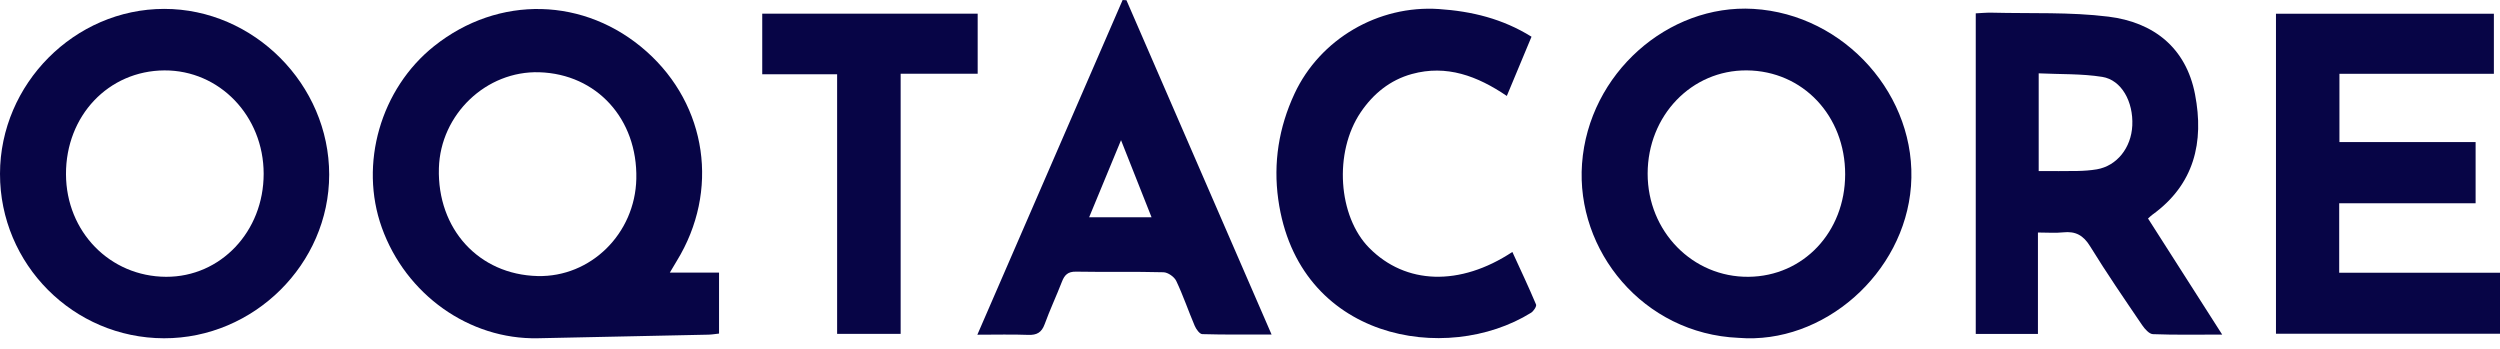
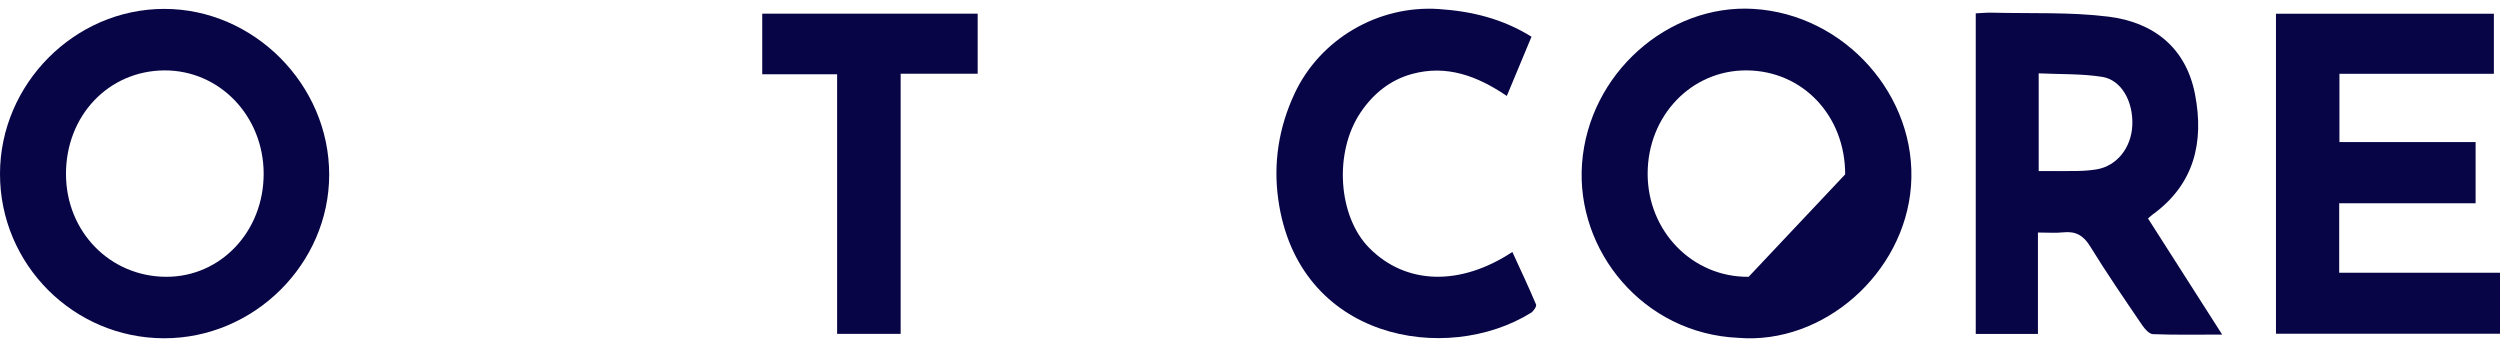
<svg xmlns="http://www.w3.org/2000/svg" width="172" height="24" viewBox="0 0 172 24" fill="none">
-   <path d="M46.084 18.756C47.327 18.756 48.369 18.756 49.47 18.756C49.47 20.179 49.47 21.532 49.47 22.949C49.221 22.976 48.977 23.02 48.732 23.025C44.82 23.11 40.908 23.195 36.996 23.272C32.28 23.366 27.922 20.268 26.269 15.658C24.698 11.275 26.188 6.104 29.867 3.173C34.306 -0.364 40.257 -0.214 44.48 3.541C48.656 7.256 49.51 13.148 46.566 17.946C46.438 18.156 46.315 18.369 46.084 18.756ZM36.982 18.992C40.639 19.084 43.695 16.076 43.779 12.303C43.87 8.186 41.058 5.096 37.108 4.971C33.454 4.857 30.302 7.865 30.196 11.569C30.075 15.757 32.94 18.89 36.982 18.992Z" fill="#070546" />
-   <path d="M119.608 23.244C113.058 22.962 108.407 17.246 108.844 11.262C109.299 5.046 114.78 0.268 120.629 0.611C126.947 0.982 131.939 6.642 131.476 12.805C131.023 18.825 125.438 23.719 119.608 23.244ZM126.947 11.997C126.952 7.963 124.033 4.876 120.184 4.843C116.381 4.811 113.363 7.951 113.358 11.943C113.353 15.918 116.453 19.086 120.306 19.044C124.077 19.003 126.941 15.964 126.947 11.997Z" fill="#070546" />
+   <path d="M119.608 23.244C113.058 22.962 108.407 17.246 108.844 11.262C109.299 5.046 114.78 0.268 120.629 0.611C126.947 0.982 131.939 6.642 131.476 12.805C131.023 18.825 125.438 23.719 119.608 23.244ZM126.947 11.997C126.952 7.963 124.033 4.876 120.184 4.843C116.381 4.811 113.363 7.951 113.358 11.943C113.353 15.918 116.453 19.086 120.306 19.044Z" fill="#070546" />
  <path d="M22.648 12.016C22.645 18.164 17.471 23.287 11.278 23.273C5.05 23.259 -0.008 18.184 8.38549e-06 11.957C0.008 5.769 5.135 0.617 11.291 0.612C17.462 0.607 22.651 5.818 22.648 12.016ZM4.54 11.989C4.553 15.944 7.564 19.028 11.427 19.044C15.18 19.058 18.144 15.927 18.14 11.952C18.136 7.98 15.102 4.824 11.309 4.844C7.463 4.866 4.526 7.965 4.54 11.989Z" fill="#070546" />
  <path d="M152.886 23.019C151.156 23.019 149.637 23.05 148.121 22.99C147.862 22.98 147.555 22.628 147.376 22.363C146.161 20.572 144.932 18.787 143.799 16.943C143.333 16.186 142.797 15.895 141.946 15.986C141.415 16.043 140.874 15.997 140.21 15.997C140.21 18.368 140.21 20.645 140.21 22.973C138.722 22.973 137.364 22.973 135.932 22.973C135.932 15.63 135.932 8.325 135.932 0.918C136.313 0.901 136.683 0.862 137.052 0.872C139.722 0.94 142.417 0.819 145.057 1.145C148.153 1.527 150.397 3.269 151.018 6.488C151.653 9.776 150.97 12.697 148.072 14.781C147.996 14.836 147.929 14.905 147.784 15.032C149.444 17.631 151.108 20.236 152.886 23.019ZM140.262 11.768C141.224 11.768 142.078 11.78 142.931 11.763C143.375 11.754 143.823 11.724 144.261 11.65C145.636 11.415 146.628 10.176 146.702 8.637C146.78 7 145.965 5.501 144.632 5.289C143.215 5.064 141.754 5.117 140.262 5.046C140.262 7.368 140.262 9.489 140.262 11.768Z" fill="#070546" />
  <path d="M160.937 13.986C160.937 15.638 160.937 17.125 160.937 18.762C164.62 18.762 168.288 18.762 172 18.762C172 20.238 172 21.564 172 22.959C166.874 22.959 161.765 22.959 156.587 22.959C156.587 15.631 156.587 8.329 156.587 0.947C161.572 0.947 166.545 0.947 171.579 0.947C171.579 2.305 171.579 3.626 171.579 5.078C168.045 5.078 164.532 5.078 160.953 5.078C160.953 6.684 160.953 8.161 160.953 9.775C164.074 9.775 167.172 9.775 170.322 9.775C170.322 11.232 170.322 12.552 170.322 13.986C167.206 13.986 164.135 13.986 160.937 13.986Z" fill="#070546" />
-   <path d="M77.5 0.016C80.801 7.62 84.102 15.224 87.484 23.014C85.801 23.014 84.258 23.034 82.717 22.988C82.534 22.983 82.295 22.647 82.196 22.416C81.759 21.392 81.403 20.332 80.926 19.329C80.792 19.046 80.354 18.739 80.048 18.731C78.043 18.678 76.035 18.726 74.028 18.69C73.472 18.68 73.24 18.917 73.06 19.383C72.681 20.362 72.232 21.314 71.874 22.3C71.665 22.877 71.334 23.063 70.737 23.04C69.633 22.997 68.526 23.028 67.242 23.028C70.619 15.248 73.928 7.624 77.237 0C77.325 0.006 77.413 0.011 77.5 0.016ZM74.932 14.949C76.406 14.949 77.746 14.949 79.227 14.949C78.522 13.167 77.861 11.496 77.127 9.644C76.362 11.493 75.666 13.176 74.932 14.949Z" fill="#070546" />
  <path d="M105.368 2.526C104.803 3.88 104.258 5.187 103.669 6.601C101.64 5.226 99.532 4.436 97.143 5.09C95.637 5.502 94.477 6.453 93.617 7.724C91.753 10.478 92.055 14.89 94.207 17.061C96.704 19.58 100.43 19.721 104.051 17.335C104.607 18.549 105.171 19.738 105.68 20.95C105.732 21.074 105.51 21.41 105.335 21.519C99.504 25.138 89.286 23.4 87.943 13.714C87.594 11.202 87.982 8.768 89.06 6.45C90.816 2.677 94.831 0.344 98.992 0.622C101.252 0.773 103.373 1.285 105.368 2.526Z" fill="#070546" />
  <path d="M52.442 5.11C52.442 3.656 52.442 2.336 52.442 0.942C57.387 0.942 62.295 0.942 67.264 0.942C67.264 2.301 67.264 3.624 67.264 5.072C65.522 5.072 63.791 5.072 61.965 5.072C61.965 11.101 61.965 17.004 61.965 22.968C60.481 22.968 59.095 22.968 57.594 22.968C57.594 17.038 57.594 11.141 57.594 5.11C55.821 5.11 54.156 5.11 52.442 5.11Z" fill="#070546" />
</svg>